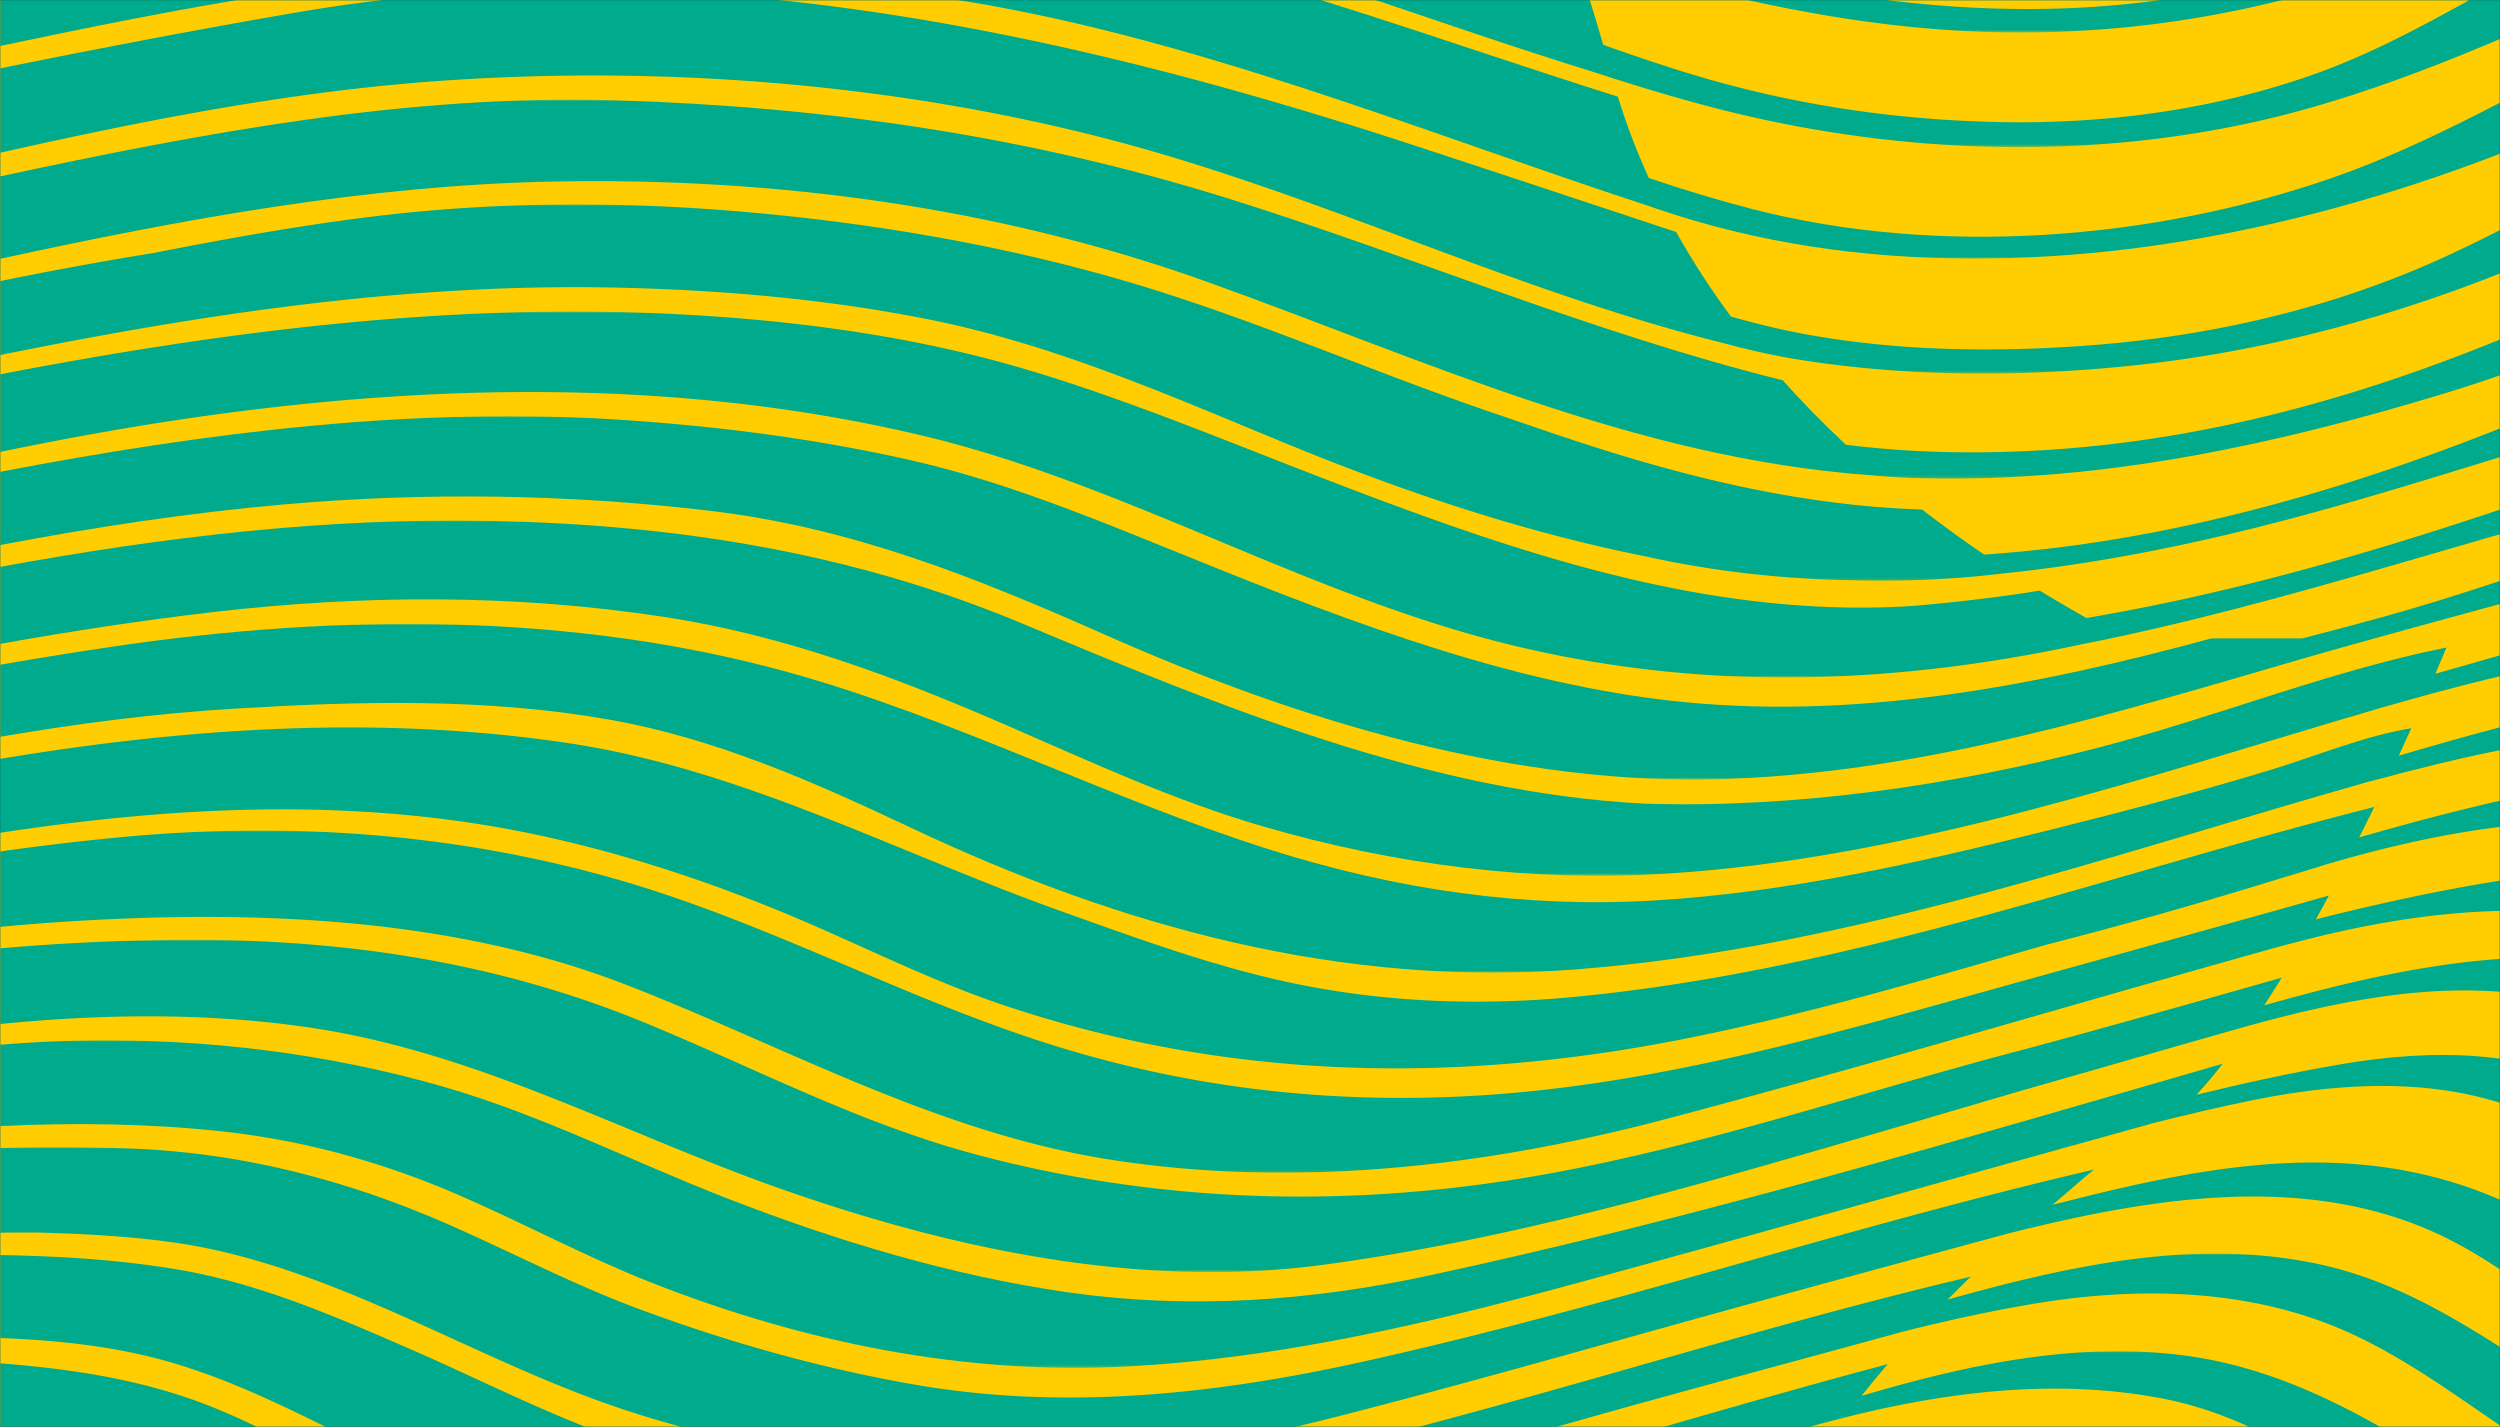
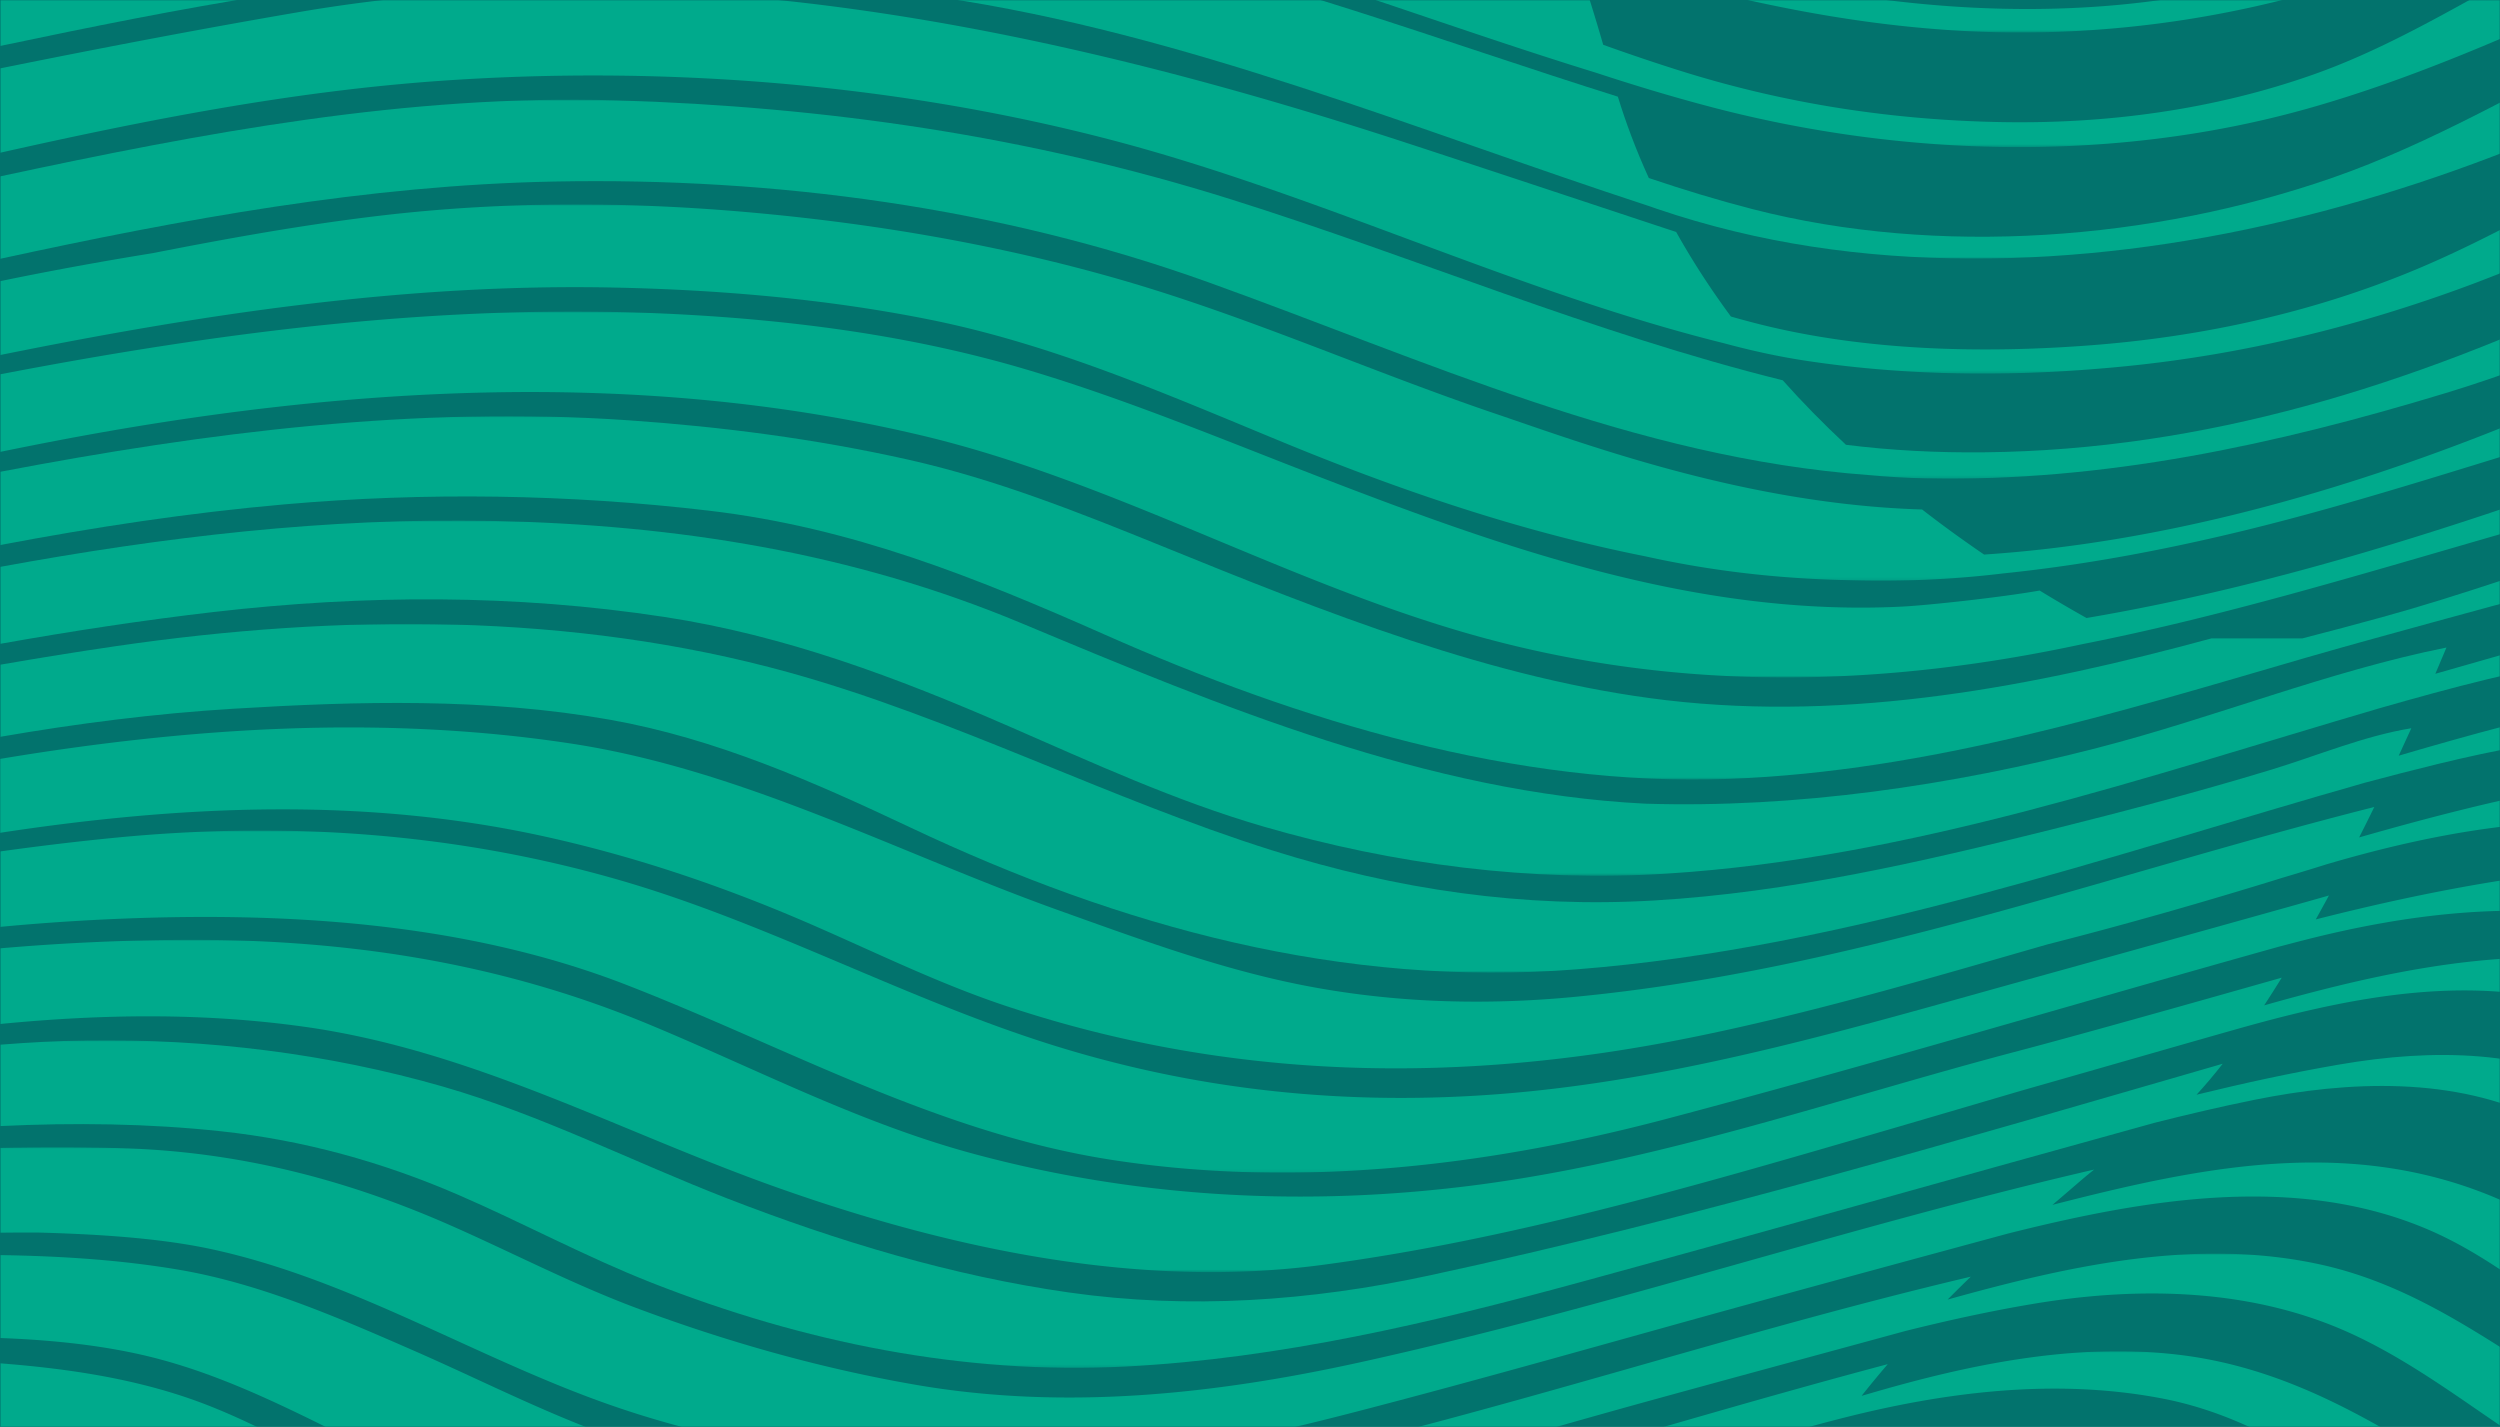
<svg xmlns="http://www.w3.org/2000/svg" xmlns:xlink="http://www.w3.org/1999/xlink" viewBox="0 0 876 500">
  <defs>
    <path id="a" d="M0 0h876v500H0z" />
    <path id="c" d="M0 0h916v122.173H0z" />
    <path id="e" d="M0 0h916v124.476H0z" />
    <path id="g" d="M0 0h916v127.318H0z" />
    <path id="i" d="M0 0h916v128.195H0z" />
    <path id="k" d="M0 0h916v131.84H0z" />
    <path id="m" d="M0 0h916v132.775H0z" />
    <path id="o" d="M0 0h916v134.686H0z" />
    <path id="q" d="M0 0h916v130.082H0z" />
    <path id="s" d="M0 0h916v124.545H0z" />
    <path id="u" d="M0 0h571.137v84.385H0z" />
    <path id="w" d="M0 0h916v119.873H0z" />
    <path id="y" d="M0 0h916v116.44H0z" />
    <path id="A" d="M0 0h916v114.765H0z" />
    <path id="C" d="M0 0h916v111.692H0z" />
    <path id="E" d="M0 0h916v101.523H0z" />
    <path id="G" d="M0 0h916v107.883H0z" />
  </defs>
  <g fill="none" fill-rule="evenodd">
    <mask id="b" fill="#fff">
      <use xlink:href="#a" />
    </mask>
    <use fill="#02736D" xlink:href="#a" />
    <g mask="url(#b)">
-       <path fill="#FFCD00" d="M0 574h916V-74H0z" />
      <path d="M189.146 292.74c32.287 6.977 63.685 17.572 93.976 30.677 23.094 9.993 45.237 21.014 69.197 29.013 78.764 26.298 158.895 27.522 239.902 11.187 42.292-8.525 83.741-20.77 125.193-32.7 27.773-7.077 55.342-14.973 82.71-23.455 5.056-1.497 10.093-3.04 15.124-4.614 33.296-9.796 66.58-16.098 100.752-15.02v-14.631a205.31 205.31 0 0 0-14.59 2.123c-25.168 4.606-50.026 11.036-74.76 18.108a812.862 812.862 0 0 0 5.302-10.658c-93.82 23.733-183.146 57.24-280.288 66.542-34.64 3.317-69.599 1.861-103.569-5.88-26.154-5.957-51.547-15.301-76.764-24.323-56.731-20.296-111.235-49.453-171.348-58.584-65.88-10.01-133.406-5.716-199.983 5.398v25.897c62.83-9.594 126.607-12.592 189.146.92" fill="#00AA8C" />
      <g transform="translate(0 218.631)">
        <mask id="d" fill="#fff">
          <use xlink:href="#c" />
        </mask>
        <path d="M213.69 33.556c37.01 6.556 71.493 21.788 105.289 37.759 73.982 34.957 151.35 56.163 233.602 49.704 94.584-7.429 185.389-39.598 276.158-65.407 8.465-2.266 16.952-4.464 25.482-6.543 20.008-4.877 40.872-8.9 61.779-10.575V26.882c-25.4 5.023-50.51 11.946-75.487 19.277 1.557-3.343 3.032-6.572 4.412-9.615-16.666 2.724-33.141 9.688-49.258 14.583-25.439 7.727-51.215 14.524-77.007 20.957-45.633 11.387-91.735 21.982-138.822 24.8-45.967 2.756-90.386-3.793-134.214-17.59-57.21-18.012-111.311-46.238-169.05-62.264C200.467-4.097 118.407-3.568 40.775 7.758 27.18 9.742 13.585 11.946 0 14.297v25.265c26.98-4.664 54.164-8.167 81.682-9.848 43.828-2.68 88.597-3.851 132.008 3.842" fill="#00AA8C" mask="url(#d)" />
      </g>
      <g transform="translate(0 182.387)">
        <mask id="f" fill="#fff">
          <use xlink:href="#e" />
        </mask>
        <path d="M232.836 33.796c42.356 6.486 81.412 21.214 120.507 38.232 29.555 12.863 58.476 26.24 89.492 35.242 45.923 13.333 93.597 19.474 141.39 16.447 85.224-5.403 167.997-34.022 249.714-57.987 25.162-7.182 50.334-13.96 76.377-17.875 1.866-.28 3.769-.56 5.684-.839V36.084c-6.3 1.67-12.522 3.398-18.614 5.099-14.697 4.115-29.363 8.338-44.042 12.526 1.804-4.197 3.127-7.373 3.89-9.203-41.385 8.307-81.39 24.628-122.274 35.16-51.268 13.208-105.514 21.2-158.484 19.555-75.984-3.8-148.992-34.145-218.39-63.165C298.606 11.187 236.981 1.492 172.643.142 114.35-1.084 57.213 5.762 0 16.257v26.968c24.946-4.448 49.97-8.284 75.082-11.19 52.492-6.072 105.437-6.25 157.754 1.761" fill="#00AA8C" mask="url(#f)" />
      </g>
      <g transform="translate(0 145.843)">
        <mask id="h" fill="#fff">
          <use xlink:href="#g" />
        </mask>
        <path d="M248.626 33.12c49.803 5.895 93.053 23.28 138.529 43.426 67.93 30.097 144.042 53.474 219.169 50.52C676 124.326 741.87 103.85 808.19 84.564c7.865-2.257 15.705-4.492 23.513-6.63C859.91 70.215 887.75 62.235 916 55.792v-11.13c-27.057 8.482-53.814 18.187-81.148 25.704-9.339 2.57-18.719 5.075-28.138 7.49h-31.84c-62.003 16.846-126.454 29.222-190.9 21.666C523.19 92.397 463.638 68.464 407.4 45.611c-29.08-11.816-58.512-23.52-89.213-30.406-32.2-7.225-65.101-11.507-98.007-13.78C146.019-3.695 72.717 5.6 0 19.489V45.15c33.026-6.26 66.226-11.33 99.688-14.264 49.392-4.33 99.69-3.595 148.938 2.233" fill="#00AA8C" mask="url(#h)" />
      </g>
      <g transform="translate(0 109.171)">
        <mask id="j" fill="#fff">
          <use xlink:href="#i" />
        </mask>
        <path d="M322.632 43.335c67.903 16.068 129.336 52.49 196.707 70.868 69.913 19.074 140.06 17.446 210.184 2.365 48.808-9.62 96.569-24.134 145.466-38.253 13.616-3.931 27.286-7.816 41.01-11.453V55.476c-60.486 21.705-121.626 41.17-184.883 51.903a511.785 511.785 0 0 1-16.424-9.623c-14.186 2.49-39.333 5.167-48.027 5.615-71.541 3.658-139.126-20.242-204.87-45.643-33.76-13.046-67.459-27.118-102.188-37.435C320.1 8.557 278.593 3.06 237.506.935 157.242-3.217 78.349 6.932 0 22.003v27.176c6.577-1.34 13.156-2.66 19.75-3.922 99.456-19.02 203.46-25.44 302.882-1.922" fill="#00AA8C" mask="url(#j)" />
      </g>
      <g transform="translate(0 71.637)">
        <mask id="l" fill="#fff">
          <use xlink:href="#k" />
        </mask>
        <path d="M215.499 29.131c36.675.784 73.805 3.95 109.824 11.137 43.644 8.71 83.466 26.252 124.363 43.108 41.022 16.904 83.478 31.313 126.848 39.926 23.285 5.18 46.707 7.806 70.214 8.332 18.342.607 36.784-.115 55.301-2.359 27.693-2.85 55.462-8.02 83.227-14.745C829.516 103.816 872.46 89.144 916 76.433V62.75c-13.043 4.936-26.004 10.107-38.94 15.288-57.066 22.85-119.51 40.526-181.834 44.646-7.656-5.227-14.905-10.497-21.724-15.795-61.522-1.836-117.456-22.68-149.874-33.687-43.824-14.882-86.281-33.93-130.778-46.783-41.863-12.091-85.132-19.541-128.502-23.496-43.495-3.962-87.325-4.137-130.732.966-26.902 3.163-53.54 7.955-80.099 13.178A1276.564 1276.564 0 0 0 11.63 24.55 962.144 962.144 0 0 0 0 26.9v25.876c71.176-14.394 142.453-25.202 215.499-23.646" fill="#00AA8C" mask="url(#l)" />
      </g>
      <g transform="translate(0 34.928)">
        <mask id="n" fill="#fff">
          <use xlink:href="#m" />
        </mask>
        <path d="M423.292 63.939c76.237 27.394 149.587 61.574 231.587 67.604 6.6.606 13.223 1.003 19.875 1.142 62.355 1.31 122.683-11.812 181.989-29.812C876.65 96.832 896.307 89.294 916 81.756v-15.32c-.6.28-1.204.562-1.802.843-69.927 32.751-141.102 55.47-219.011 56.286-16.533.171-32.562-.658-48.361-2.634-8.103-7.564-15.475-15.115-22.153-22.606C558.5 81.92 495.94 55.205 431.08 34.84 360.91 12.802 289.234 2.409 215.816.229 142.66-1.94 71.14 11.64 0 26.883v28.882C64.064 41.852 128.453 29.948 194.278 28.68c77.383-1.492 155.99 9.02 229.014 35.259" fill="#00AA8C" mask="url(#n)" />
      </g>
      <g transform="translate(0 -3.787)">
        <mask id="p" fill="#fff">
          <use xlink:href="#o" />
        </mask>
        <path d="M388.126 52.487c73.434 19.06 142.149 53.215 215.846 71.546 9.312 2.517 18.71 4.608 28.218 6.067 37.83 5.809 76.976 5.752 114.963 1.779 38.726-4.048 76.777-13.227 113.38-26.426C879.31 98.685 897.6 90.637 916 82.893V63.079c-1.887.997-3.775 1.99-5.652 2.998-20.959 11.253-41.76 22.929-63.742 32.122-36.049 15.084-74.885 23.58-113.796 26.56-38.012 2.923-78.726 2.003-115.87-7.259a339.148 339.148 0 0 1-10.423-2.798C599 104.524 592.65 94.59 587.33 85.07c-7.203-2.34-65.365-21.697-94.82-31.322C368.568 13.247 235.568-14.377 105.008 7.975 69.921 13.982 34.928 20.695 0 27.76V57.32C50.88 45.89 102.018 35.8 154.16 32.125c77.53-5.464 158.685.82 233.966 20.362" fill="#00AA8C" mask="url(#p)" />
      </g>
      <g transform="translate(0 -39.478)">
        <mask id="r" fill="#fff">
          <use xlink:href="#q" />
        </mask>
        <path d="M329.884 38.602c85.328 12.603 166.453 46.477 248.111 73.143.841.287 1.678.596 2.518.883 35.887 12.2 72.235 17.33 110.115 17.452 73.87.236 147.505-19.156 214.803-48.92 3.499-1.547 7.026-3.124 10.57-4.708V54.925c-32.679 16.077-64.077 34.798-98.576 46.8-63.028 21.922-138.19 27.815-203.38 11.02-12.234-3.157-24.317-6.843-36.3-10.884-4.682-10.288-8.209-19.88-10.842-28.507C505.08 53.936 444.34 30.835 380.709 17.815 310.038 3.357 234.406-3.058 162.442 1.392 107.791 4.772 53.725 14.732 0 26.011v29.586c31.376-6.615 62.842-12.978 94.457-17.974 77.484-12.246 157.919-10.47 235.427.979" fill="#00AA8C" mask="url(#r)" />
      </g>
      <g transform="translate(0 -73)">
        <mask id="t" fill="#fff">
          <use xlink:href="#s" />
        </mask>
        <path d="M351.282 37.567c72.1 12.035 138.788 39.631 208.212 61 13.193 4.337 26.637 8.408 40.47 12.03 67.434 17.661 141.545 19.352 208.653.447C845.914 100.539 880.752 84.847 916 69.04V46.871a550.691 550.691 0 0 0-7.056 3.183c-33.305 15.374-63.513 36.75-98.265 49.033-35.083 12.405-72.466 17.386-109.593 16.694-38.102-.707-75.353-6.413-111.735-17.796-9.26-2.898-18.451-6.018-27.584-9.285-3.357-11.615-6.22-20.42-7.535-24.525-10.886-3.298-39.535-12.663-60.279-19.357C422.68 21.822 348.218 6.134 273.128.004c-.016-.002-.032-.004-.048-.004H135.41A758.121 758.121 0 0 0 97.58 4.188C64.884 8.648 32.393 14.548 0 21.102v30.382c40.457-8.864 81.072-16.697 122.033-21.28 75.485-8.441 154.303-5.143 229.25 7.363" fill="#00AA8C" mask="url(#t)" />
      </g>
      <g transform="translate(344.863 -73)">
        <mask id="v" fill="#fff">
          <use xlink:href="#u" />
        </mask>
        <path d="M83.844 17.112c2.929.823 5.835 1.701 8.752 2.559 17.337 5.331 34.585 10.943 51.766 16.684 73.454 24.537 145.863 49.167 224.19 47.99 37.17-.56 73.84-6.607 109.251-17.866 32.052-10.194 62.478-23.936 93.335-36.982V7.278c-28.35 13.423-54.492 30.732-83.04 43.921C428.53 78.721 359.71 81 295.846 69.993c-33.581-5.79-66.406-15.34-98.923-26.12L184.65 17.9c-3.236-.963-27.38-8.127-36.196-10.767A1294.237 1294.237 0 0 0 123.675 0H0l.028.005c28.265 3.983 56.367 9.389 83.816 17.107" fill="#00AA8C" mask="url(#v)" />
      </g>
      <g transform="translate(0 291.022)">
        <mask id="x" fill="#fff">
          <use xlink:href="#w" />
        </mask>
        <path d="M219.567 54.104c56.467 21.955 109.034 51.812 169.777 61.258 64.876 10.09 131.477 2.358 194.5-14.308 71.942-19.029 143.202-40.394 214.865-60.406 2.88-.75 5.758-1.512 8.641-2.249 35.797-9.156 72.93-13.686 108.65-7.351V14.547c-14.022-.335-28.287 1.103-42.367 3.4-20.817 3.397-41.621 7.968-62.186 13.195a683.36 683.36 0 0 0 4.609-8.387c-3.787 1.155-75.014 21.016-102.905 28.723C652.825 68.148 592.193 86.56 529.54 92c-56.415 4.897-111.5-.735-165.345-18.304-50.051-16.329-96.695-41.788-147.306-56.385C159.122.65 99.877-3.294 40.198 2.533 26.78 3.843 13.373 5.465 0 7.335V33.76a788.866 788.866 0 0 1 36.678-2.614c61.078-2.892 125.389.599 182.889 22.96" fill="#00AA8C" mask="url(#x)" />
      </g>
      <g transform="translate(0 329.306)">
        <mask id="z" fill="#fff">
          <use xlink:href="#y" />
        </mask>
        <path d="M106.695 30.478c59.389 8.352 110.757 36.952 166.462 56.62 60.182 21.246 126.196 35.334 190.133 26.823 65.644-8.742 129.534-27.352 192.964-45.803 17.338-5.044 34.664-10.158 52.002-15.249 24.914-7.088 49.795-14.287 74.724-21.358 36.792-10.438 77.104-19.13 115.088-9.798 6.427 1.575 12.343 3.873 17.932 6.639V10.02c-12.768-3.197-26.286-4.332-40.943-3.25-27.562 2.037-54.913 8.634-81.696 16.205a428.808 428.808 0 0 0 6.16-9.708c-7.473 2.124-65.332 18.587-92.145 25.642C644.7 55.399 582.43 77.362 517.974 85.838c-59.44 7.814-119.041 4.765-176.921-10.867-39.915-10.776-75.993-29.72-113.967-45.46C173.469 7.294 118.504-.601 60.735.036A802.025 802.025 0 0 0 0 2.996v26.508c35.454-3.461 71.066-4.038 106.695.974" fill="#00AA8C" mask="url(#z)" />
      </g>
      <g transform="translate(0 364.523)">
        <mask id="B" fill="#fff">
          <use xlink:href="#A" />
        </mask>
        <path d="M77.445 31.875c28.813 3.098 56.42 10.723 82.994 22.212 22.875 9.893 44.807 21.792 68.028 30.91 52.914 20.782 109.004 32.262 166.005 29.31 53.934-2.796 107.25-15.36 159.168-29.534C620.81 66.44 687.815 47.455 754.93 28.913c11.417-2.89 22.972-5.621 34.83-8.02 33.245-6.73 70.318-8.366 101.474 7.142 8.941 4.45 17.022 10.112 24.767 16.262V18.865C886.06 3.35 853.185 2.697 819.494 8.52c-16.706 2.888-33.3 6.5-49.832 10.55 3.057-3.314 6.116-6.95 9.175-10.856-91.996 26.585-184.557 54.1-278.197 74.227-41.57 8.935-83.92 11.928-126.116 5.915-41.042-5.852-81.023-17.944-119.592-32.908-33.231-12.9-65.418-29.366-99.74-39.24C114.812 4.595 72.559-.532 30.578.044 20.387.184 10.19.734 0 1.545v28.51c25.904-1.236 51.934-.927 77.445 1.82" fill="#00AA8C" mask="url(#B)" />
      </g>
      <g transform="translate(0 401.995)">
        <mask id="D" fill="#fff">
          <use xlink:href="#C" />
        </mask>
        <path d="M13.187 29.883c18.947.517 41.898 1.721 60.89 5.827 49.17 10.63 92.272 37.933 139.355 54.453 43.364 15.217 89.029 21.078 134.816 21.514 44.212.42 84.915-8.094 127.426-19.126 46.033-11.948 91.727-25.104 137.581-37.706 30.038-8.259 60.109-16.403 90.173-24.56 48.724-12.27 101.139-21.115 147.131-1.548 21.163 9 38.853 23.979 57.714 36.81a230.287 230.287 0 0 0 7.727 5.03V41.214c-10.136-6.59-20.368-13.137-31.294-18.71C829.88-5.45 774.613 5.958 719.174 20.193c6.2-5.22 11.127-9.664 14.636-12.376-86.322 19.963-170.485 48.43-257.122 67.517C425.52 86.61 372.993 92.227 320.98 83.257c-33.282-5.736-66.435-15.115-98.067-26.953-22.694-8.493-44.013-19.722-66.178-29.417C120.622 11.093 83.529 1.687 44.079.384 29.404-.103 14.7-.096 0 .232v29.715c4.296-.058 8.663-.088 13.188-.064" fill="#00AA8C" mask="url(#D)" />
      </g>
      <g transform="translate(0 473.476)">
        <mask id="F" fill="#fff">
          <use xlink:href="#E" />
        </mask>
        <path d="M373.334 97.885c66.262-15.399 131.131-35.902 196.682-53.945 22.948-6.315 45.917-12.555 68.881-18.785 1.613-.42 3.215-.834 4.829-1.253 36.818-9.546 75.98-14.624 113.844-7.364 38.178 7.32 66.194 31.768 98.392 51.596C875.015 79.865 895.036 88.423 916 93.636V70.123c-16.988-5.564-33.277-13.453-49.085-23.496-32.62-20.731-64.021-40.645-103.32-45.37-36.6-4.406-73.842 3.403-108.858 13.673-.811.24-1.622.464-2.434.698a373.014 373.014 0 0 1 9.173-11.11C582.14 25.617 503.6 51.224 423.688 69.94c-44.412 10.4-90.967 15.532-136.568 14.025-57.465-1.892-111.078-15.475-162.808-40.29-19.375-9.294-38.277-20.434-58.688-27.372C44.433 9.1 22.247 5.97 0 4.228v31.18c1.473.18 2.941.363 4.377.579 19.027 3.17 37.386 7.99 55.728 15.869 34.661 14.895 67.374 34.57 104.148 44.136a401.797 401.797 0 0 0 24.448 5.531h167.415a446.057 446.057 0 0 0 17.218-3.638" fill="#00AA8C" mask="url(#F)" />
      </g>
      <g transform="translate(0 439.27)">
        <mask id="H" fill="#fff">
          <use xlink:href="#G" />
        </mask>
        <path d="M47.822 35.038c44.935 9.735 81.75 37.171 124.678 51.976 47 16.206 98.274 22.825 147.857 20.373 87.964-4.35 172.24-32.287 256.533-55.52 30.198-8.324 60.441-16.47 90.658-24.728 14.762-3.685 29.713-7 45.225-9.587 37.045-6.172 76.602-5.415 111.274 10.57C856.745 43.191 883.01 68.994 916 83.662V57.357a150.949 150.949 0 0 1-4.307-2.362C878.94 36.215 850.82 12.055 812.92 3.78c-43.138-9.418-87.461.3-130.475 12.321a487.251 487.251 0 0 1 8.129-8.028c-82.4 19.426-162.842 46.82-245.453 65.364-49.167 11.034-97.949 13.448-148.089 8.166-25.006-2.636-50.056-6.9-74.057-14.538-26.961-8.583-52.484-21.938-78.368-33.237C118.15 22.279 91.062 10.443 62.43 5.604 41.78 2.117 20.902.853 0 .515V29.57c13.167.493 30.562 1.727 47.822 5.468" fill="#00AA8C" mask="url(#H)" />
      </g>
    </g>
  </g>
</svg>